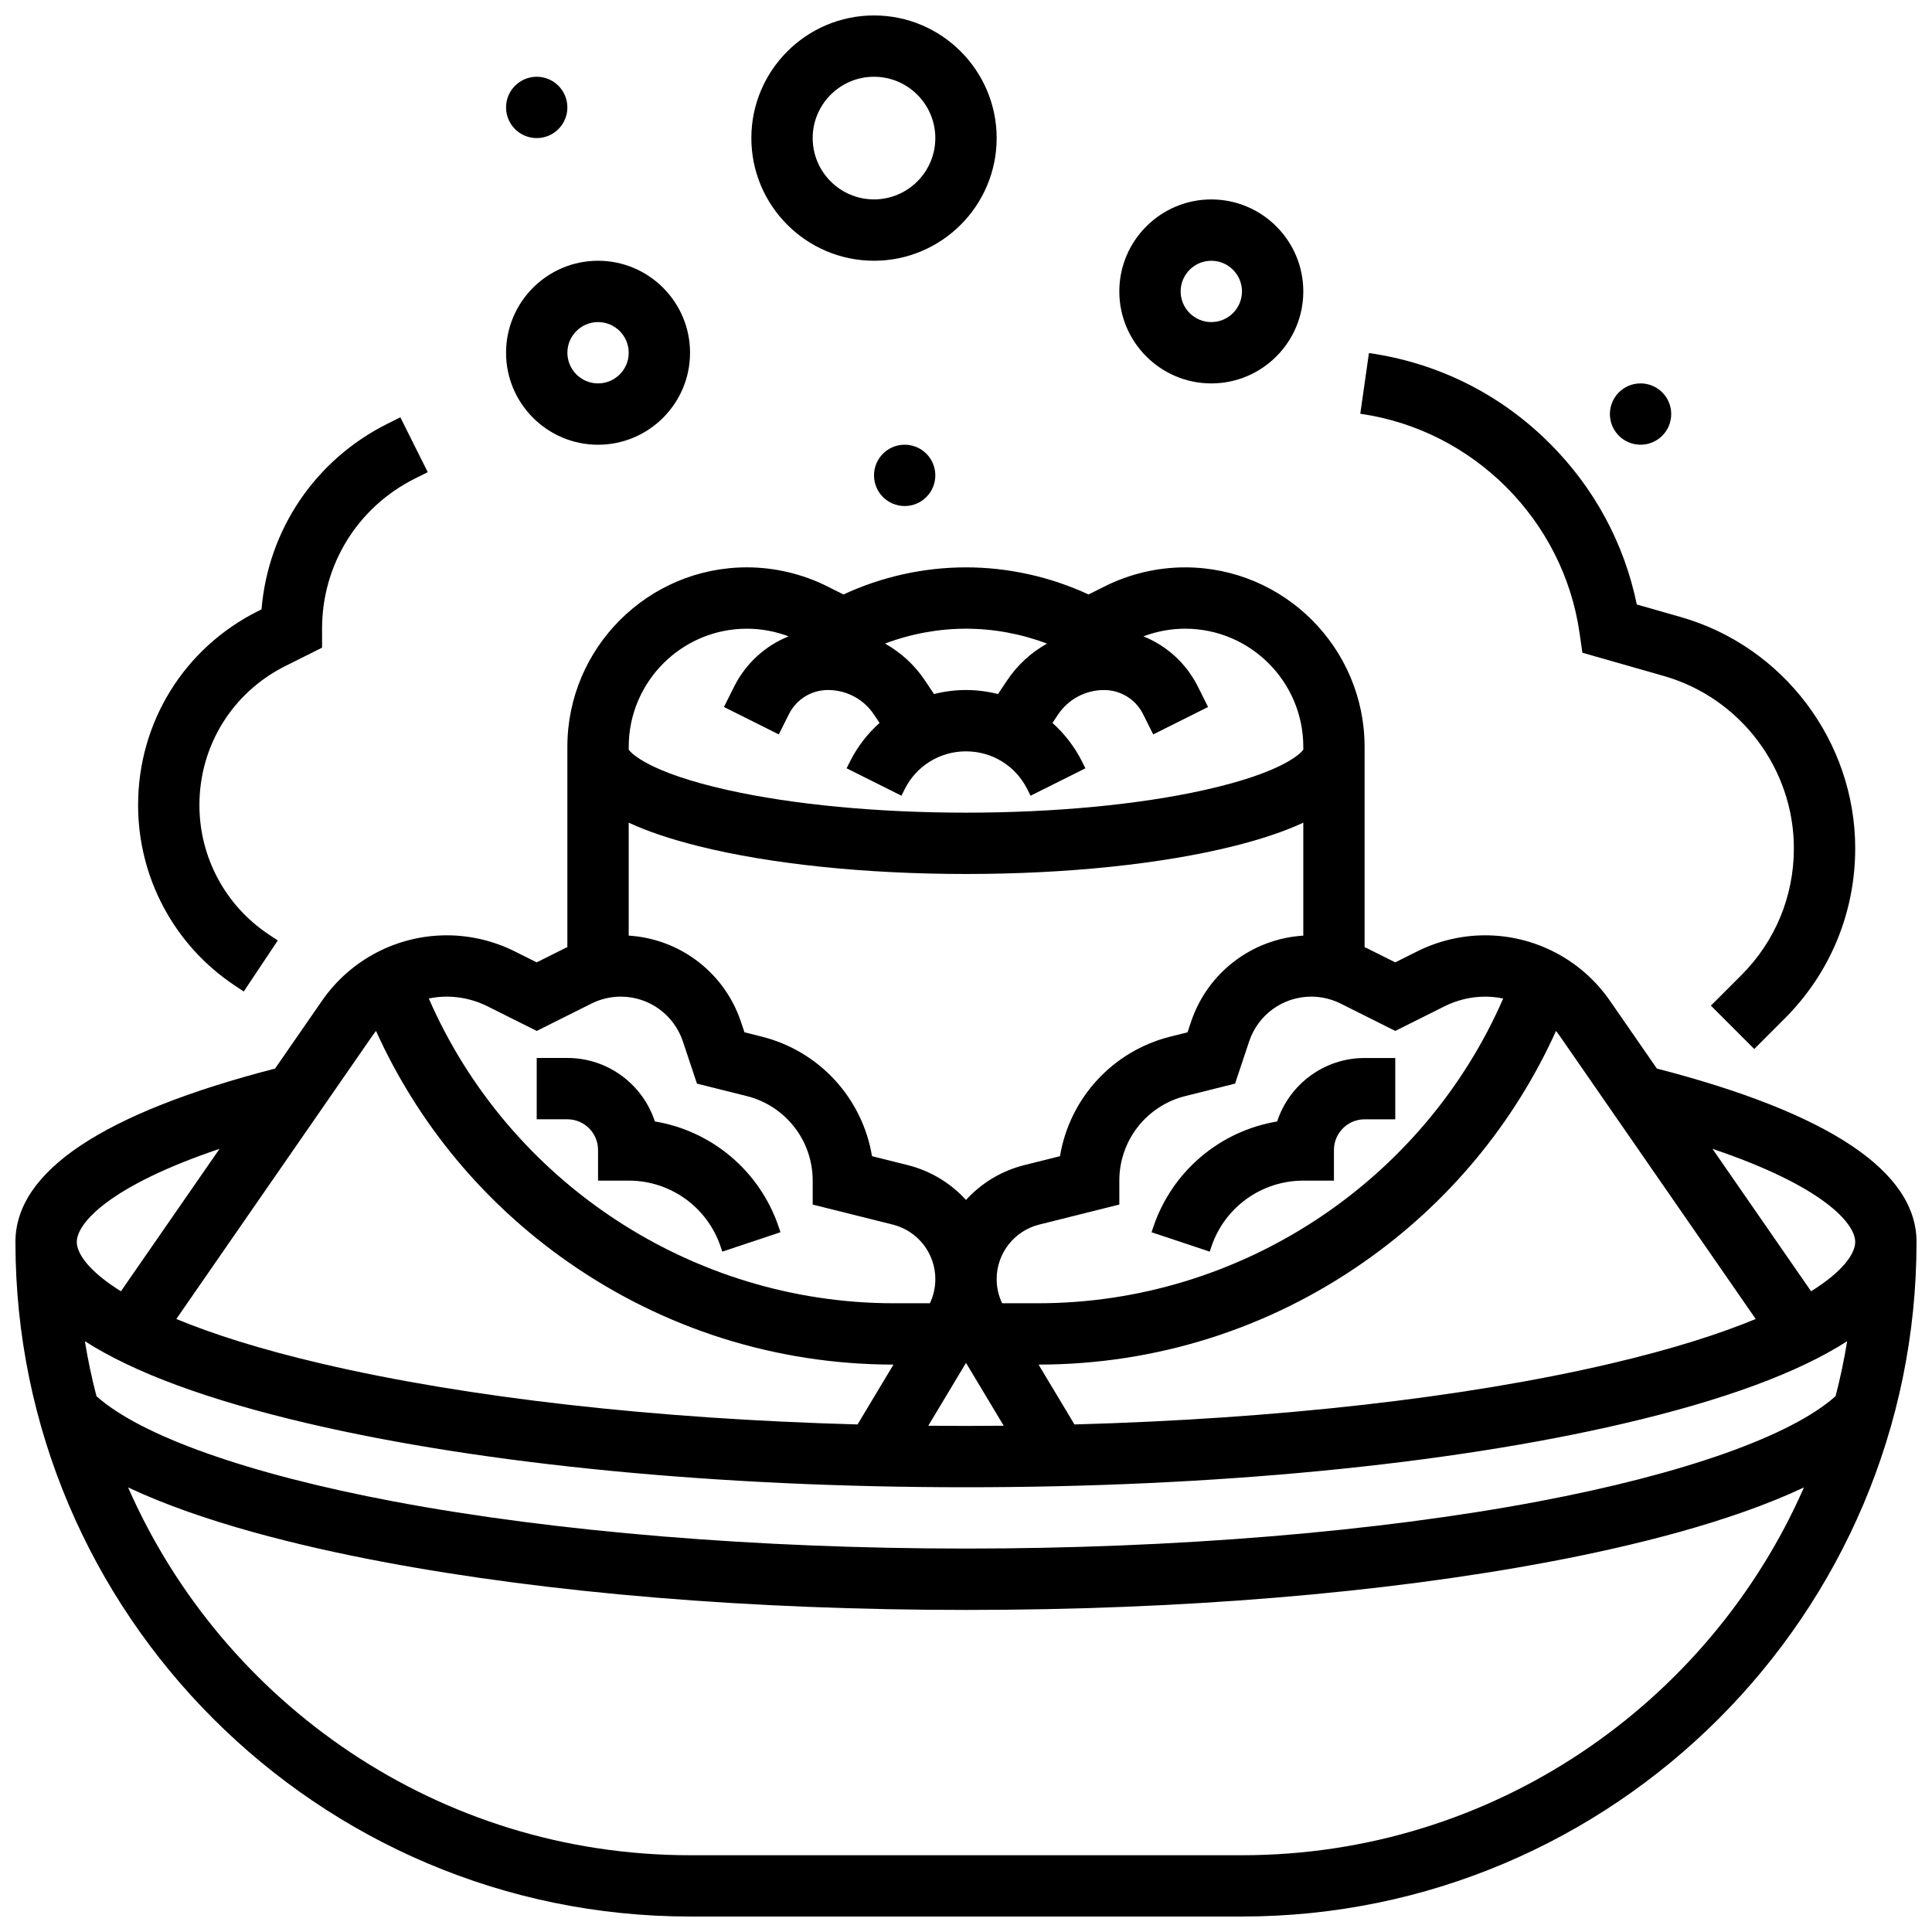
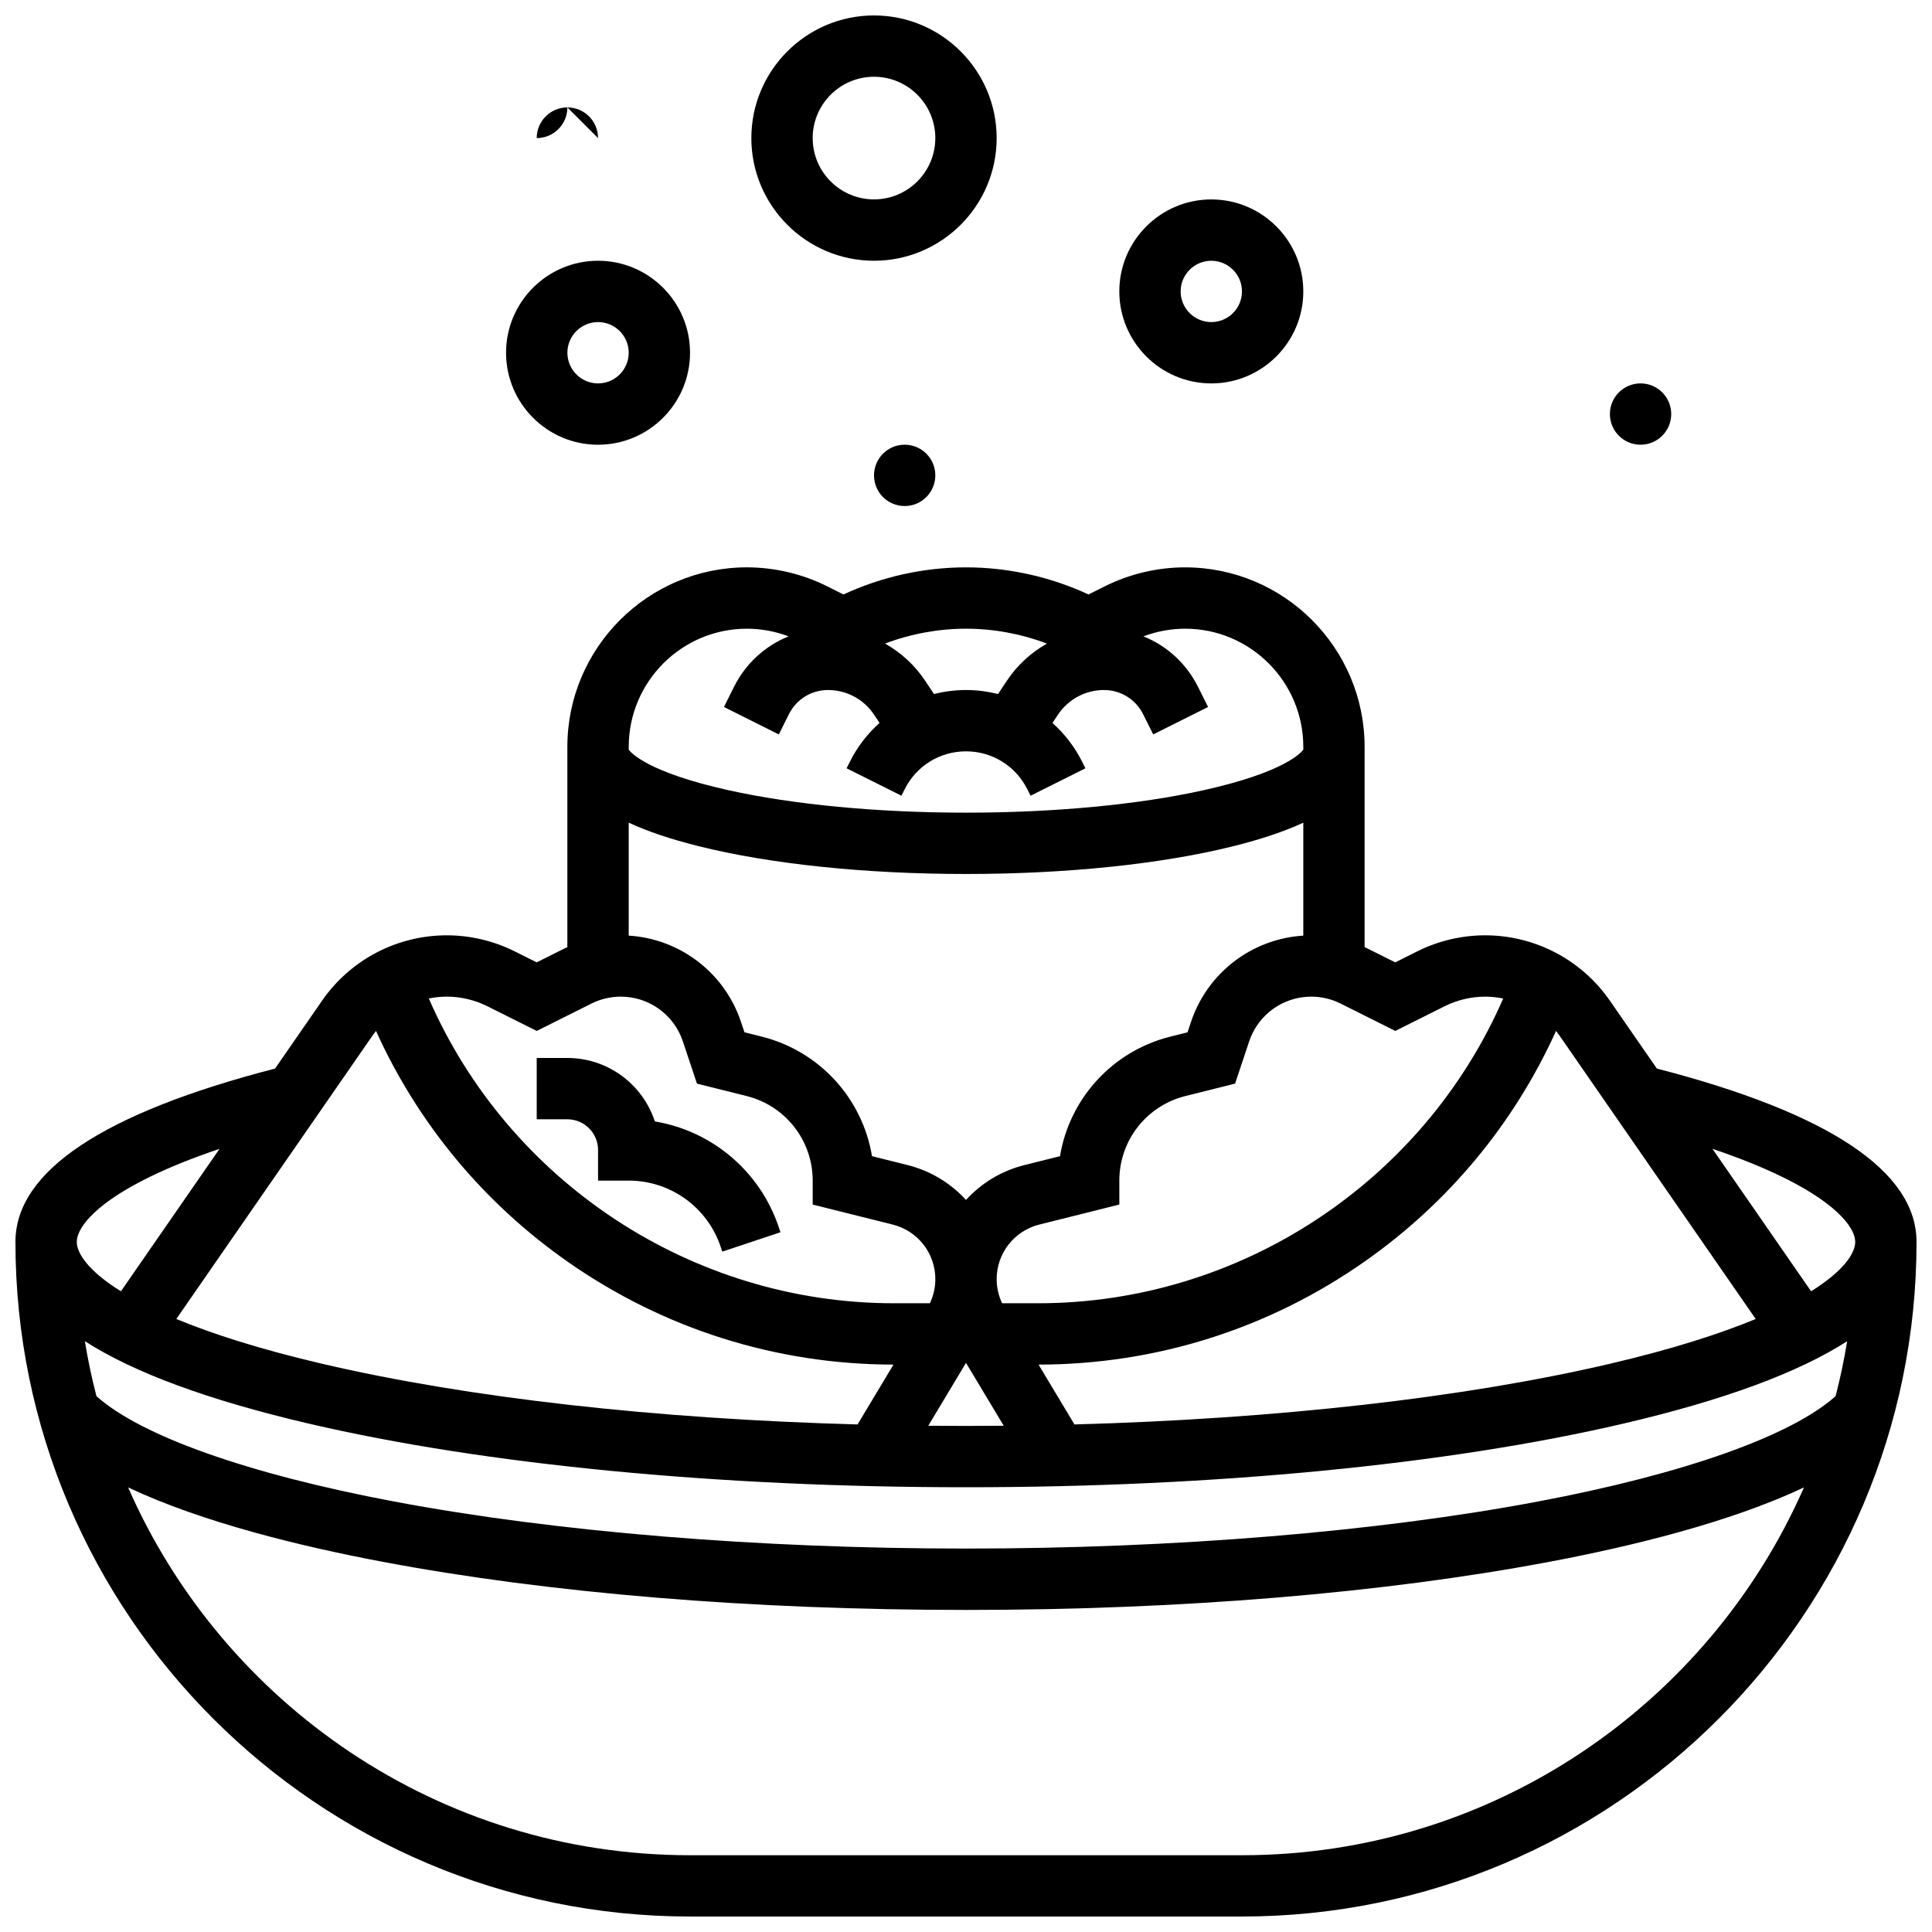
<svg xmlns="http://www.w3.org/2000/svg" width="800px" height="800px" version="1.1" viewBox="144 144 512 512">
  <defs>
    <clipPath id="b">
      <path d="m148.09 294h503.81v357.9h-503.81z" />
    </clipPath>
    <clipPath id="a">
      <path d="m343 148.09h66v65.906h-66z" />
    </clipPath>
  </defs>
  <g clip-path="url(#b)">
    <path d="m583.09 427.18-12.457-17.992c-7.508-10.844-19.863-17.32-33.055-17.32-6.207 0-12.426 1.469-17.98 4.246l-5.84 2.922-7.238-3.617c-0.293-0.145-0.59-0.273-0.887-0.41v-53.078c0-26.234-21.34-47.574-47.57-47.574-7.348 0-14.703 1.734-21.273 5.023l-4.324 2.16c-10.129-4.703-21.305-7.184-32.469-7.184s-22.344 2.477-32.469 7.184l-4.324-2.164c-6.57-3.285-13.93-5.023-21.273-5.023-26.234 0.004-47.574 21.344-47.574 47.574v53.078c-0.297 0.137-0.594 0.266-0.887 0.41l-7.238 3.621-5.844-2.922c-5.555-2.777-11.77-4.246-17.98-4.246-13.188 0-25.547 6.473-33.055 17.32l-12.457 17.992c-45.648 11.801-68.805 27.25-68.805 45.949 0 98.574 80.195 178.77 178.77 178.77h146.27c98.574 0 178.77-80.195 178.77-178.77 0.004-18.699-23.152-34.148-68.805-45.949zm52.559 45.949c0 3-3.062 7.691-11.691 13.074l-26.137-37.75c29.293 9.879 37.828 19.746 37.828 24.676zm-5.207 40.871c-11.75 10.52-40.203 20.625-78.801 27.906-42.676 8.051-96.531 12.48-151.64 12.48s-108.97-4.434-151.64-12.484c-38.598-7.281-67.055-17.383-78.801-27.906-1.242-4.773-2.262-9.637-3.07-14.57 12.969 8.34 32.75 15.641 59.289 21.832 46.633 10.887 108.51 16.879 174.23 16.879s127.59-5.992 174.22-16.871c26.539-6.191 46.32-13.492 59.289-21.832-0.805 4.93-1.828 9.793-3.066 14.566zm-245.93-61.246-9.422-2.356c-2.527-15.262-13.859-27.844-29.273-31.695l-4.527-1.133-0.91-2.727c-4.356-13.07-16.16-22.043-29.766-22.895v-29.934c4.984 2.316 11.133 4.383 18.465 6.215 19.043 4.766 44.23 7.387 70.922 7.387s51.879-2.621 70.922-7.383c7.332-1.832 13.477-3.898 18.465-6.215v29.934c-13.605 0.848-25.41 9.824-29.766 22.895l-0.91 2.727-4.527 1.133c-15.414 3.856-26.746 16.434-29.273 31.695l-9.422 2.356c-6.141 1.535-11.457 4.82-15.488 9.242-4.031-4.422-9.348-7.711-15.488-9.246zm15.488 52.422 9.996 16.66c-3.32 0.031-6.652 0.051-9.996 0.051s-6.676-0.02-9.996-0.051zm209.28-11.629c-9.539 3.953-22.176 8.023-38.746 11.891-38.633 9.016-88.18 14.586-141.79 16.055l-9.516-15.859c31.027-0.027 60.867-9.438 86.289-27.227 22.309-15.609 39.719-36.613 50.848-61.199 0.316 0.398 0.625 0.812 0.918 1.234zm-95.516-76.34 13.113-6.555c3.309-1.652 7.012-2.527 10.711-2.527 1.621 0 3.219 0.172 4.777 0.492-21.203 48.613-69.742 80.762-123.26 80.762h-9.535c-0.941-1.992-1.445-4.168-1.445-6.383 0-6.859 4.648-12.812 11.301-14.473l21.207-5.305v-6.344c0-10.617 7.195-19.832 17.496-22.406l13.18-3.297 3.731-11.188c2.367-7.098 8.98-11.863 16.461-11.863 2.68 0 5.363 0.633 7.762 1.832zm-92.297-102.65c-4.195 2.352-7.852 5.676-10.613 9.816l-2.371 3.559c-2.731-0.691-5.57-1.07-8.48-1.07-2.914 0-5.754 0.379-8.484 1.066l-2.371-3.559c-2.758-4.137-6.414-7.465-10.613-9.816 6.844-2.578 14.156-3.941 21.469-3.941 7.309 0 14.621 1.363 21.465 3.945zm-110.85 27.371c0-17.266 14.051-31.316 31.316-31.316 3.762 0 7.527 0.699 11.055 2.027-6.18 2.488-11.352 7.148-14.461 13.367l-2.676 5.352 14.539 7.269 2.676-5.352c1.973-3.957 5.949-6.414 10.371-6.414 4.91 0 9.465 2.438 12.188 6.523l1.465 2.199c-3.188 2.852-5.879 6.312-7.875 10.305l-0.859 1.715 14.535 7.269 0.859-1.715c3.098-6.195 9.324-10.043 16.25-10.043 6.926 0 13.152 3.848 16.25 10.047l0.859 1.715 14.535-7.269-0.855-1.715c-1.996-3.992-4.691-7.453-7.875-10.305l1.465-2.199c2.723-4.086 7.277-6.523 12.188-6.523 4.422 0 8.395 2.457 10.371 6.41l2.676 5.352 14.539-7.269-2.676-5.352c-3.109-6.219-8.285-10.879-14.461-13.367 3.527-1.328 7.289-2.027 11.055-2.027 17.27 0 31.316 14.051 31.316 31.316v0.754c-0.688 0.93-5.289 6.008-26.195 10.68-17.316 3.875-39.758 6.004-63.188 6.004s-45.875-2.133-63.191-6.004c-20.906-4.672-25.508-9.75-26.195-10.68zm-37.492 68.723 13.113 6.555 14.508-7.254c2.398-1.199 5.078-1.832 7.762-1.832 7.481 0 14.094 4.769 16.461 11.863l3.731 11.188 13.18 3.297c10.301 2.578 17.492 11.793 17.492 22.41v6.344l21.203 5.301c6.652 1.664 11.301 7.617 11.301 14.473 0 2.215-0.5 4.394-1.445 6.383h-9.535c-53.516 0-102.06-32.148-123.26-80.77 1.559-0.316 3.156-0.492 4.777-0.492 3.703 0.008 7.406 0.883 10.715 2.535zm-30.402 7.789c0.293-0.422 0.598-0.832 0.918-1.234 11.129 24.586 28.539 45.59 50.848 61.199 25.422 17.789 55.258 27.199 86.289 27.227l-9.516 15.859c-53.609-1.469-103.16-7.039-141.79-16.055-16.57-3.867-29.203-7.938-38.746-11.891zm-40.543 30.016-26.137 37.75c-8.633-5.383-11.695-10.074-11.695-13.074 0-4.93 8.535-14.797 37.832-24.676zm270.96 187.2h-146.27c-66.496 0-123.78-40.148-148.92-97.473 19.668 9.273 45.809 15.629 67.398 19.699 44.27 8.352 97.746 12.766 154.66 12.766 56.906 0 110.39-4.414 154.66-12.766 21.586-4.07 47.727-10.426 67.398-19.699-25.141 57.324-82.426 97.473-148.92 97.473z" />
  </g>
  <path d="m302.49 448.75v8.125h8.125c11.078 0 20.875 7.062 24.379 17.57l0.418 1.25 15.418-5.141-0.418-1.25c-4.977-14.926-17.727-25.59-32.867-28.113-3.188-9.75-12.375-16.82-23.184-16.82h-8.125v16.25h8.125c4.481 0.004 8.129 3.648 8.129 8.129z" />
-   <path d="m482.46 441.2c-15.141 2.519-27.891 13.184-32.867 28.109l-0.418 1.25 15.418 5.141 0.418-1.25c3.5-10.508 13.297-17.57 24.375-17.57h8.125v-8.125c0-4.481 3.644-8.125 8.125-8.125h8.125v-16.25h-8.125c-10.805-0.004-19.988 7.066-23.176 16.82z" />
  <g clip-path="url(#a)">
    <path d="m375.62 213.1c17.922 0 32.504-14.582 32.504-32.504s-14.582-32.504-32.504-32.504-32.504 14.582-32.504 32.504 14.582 32.504 32.504 32.504zm0-48.758c8.961 0 16.25 7.293 16.25 16.25 0 8.961-7.293 16.25-16.25 16.25-8.961 0-16.25-7.293-16.25-16.25-0.004-8.957 7.289-16.25 16.25-16.25z" />
  </g>
  <path d="m465.01 245.61c13.441 0 24.379-10.934 24.379-24.379 0-13.441-10.934-24.379-24.379-24.379-13.441 0-24.379 10.934-24.379 24.379 0 13.441 10.934 24.379 24.379 24.379zm0-32.504c4.481 0 8.125 3.644 8.125 8.125 0 4.481-3.644 8.125-8.125 8.125-4.481 0-8.125-3.644-8.125-8.125-0.004-4.481 3.644-8.125 8.125-8.125z" />
  <path d="m391.87 269.98c0 4.488-3.637 8.125-8.125 8.125-4.488 0-8.125-3.637-8.125-8.125s3.637-8.129 8.125-8.129c4.488 0 8.125 3.641 8.125 8.129" />
  <path d="m586.89 253.73c0 4.488-3.637 8.125-8.125 8.125s-8.125-3.637-8.125-8.125 3.637-8.125 8.125-8.125 8.125 3.637 8.125 8.125" />
-   <path d="m294.36 172.47c0 4.488-3.637 8.125-8.125 8.125s-8.125-3.637-8.125-8.125c0-4.488 3.637-8.129 8.125-8.129s8.125 3.641 8.125 8.129" />
+   <path d="m294.36 172.47c0 4.488-3.637 8.125-8.125 8.125c0-4.488 3.637-8.129 8.125-8.129s8.125 3.641 8.125 8.129" />
  <path d="m302.49 261.86c13.441 0 24.379-10.934 24.379-24.379 0-13.441-10.934-24.379-24.379-24.379-13.441 0-24.379 10.934-24.379 24.379 0 13.445 10.934 24.379 24.379 24.379zm0-32.504c4.481 0 8.125 3.644 8.125 8.125 0 4.481-3.644 8.125-8.125 8.125s-8.125-3.644-8.125-8.125c-0.004-4.477 3.644-8.125 8.125-8.125z" />
-   <path d="m562.6 311.76 0.746 5.219 21.602 6.172c20.281 5.793 34.449 24.578 34.449 45.676 0 12.691-4.941 24.621-13.914 33.594l-8.082 8.082 11.492 11.492 8.082-8.082c12.043-12.043 18.676-28.055 18.676-45.086 0-28.316-19.016-53.527-46.242-61.305l-11.637-3.324c-3.344-16.207-11.25-30.867-23.051-42.668-13.066-13.066-29.641-21.355-47.934-23.969l-2.297 16.09c29.934 4.273 53.832 28.172 58.109 58.109z" />
-   <path d="m206.18 405.15 2.414 1.609 9.016-13.523-2.414-1.609c-11.488-7.656-18.348-20.469-18.348-34.277 0-15.707 8.727-29.824 22.773-36.848l9.73-4.867v-5.019c0-16.949 9.418-32.191 24.578-39.773l3.43-1.715-7.266-14.539-3.434 1.715c-19.16 9.582-31.605 28.121-33.352 49.18l-0.957 0.48c-19.586 9.797-31.754 29.488-31.754 51.387 0 19.254 9.562 37.125 25.582 47.801z" />
</svg>